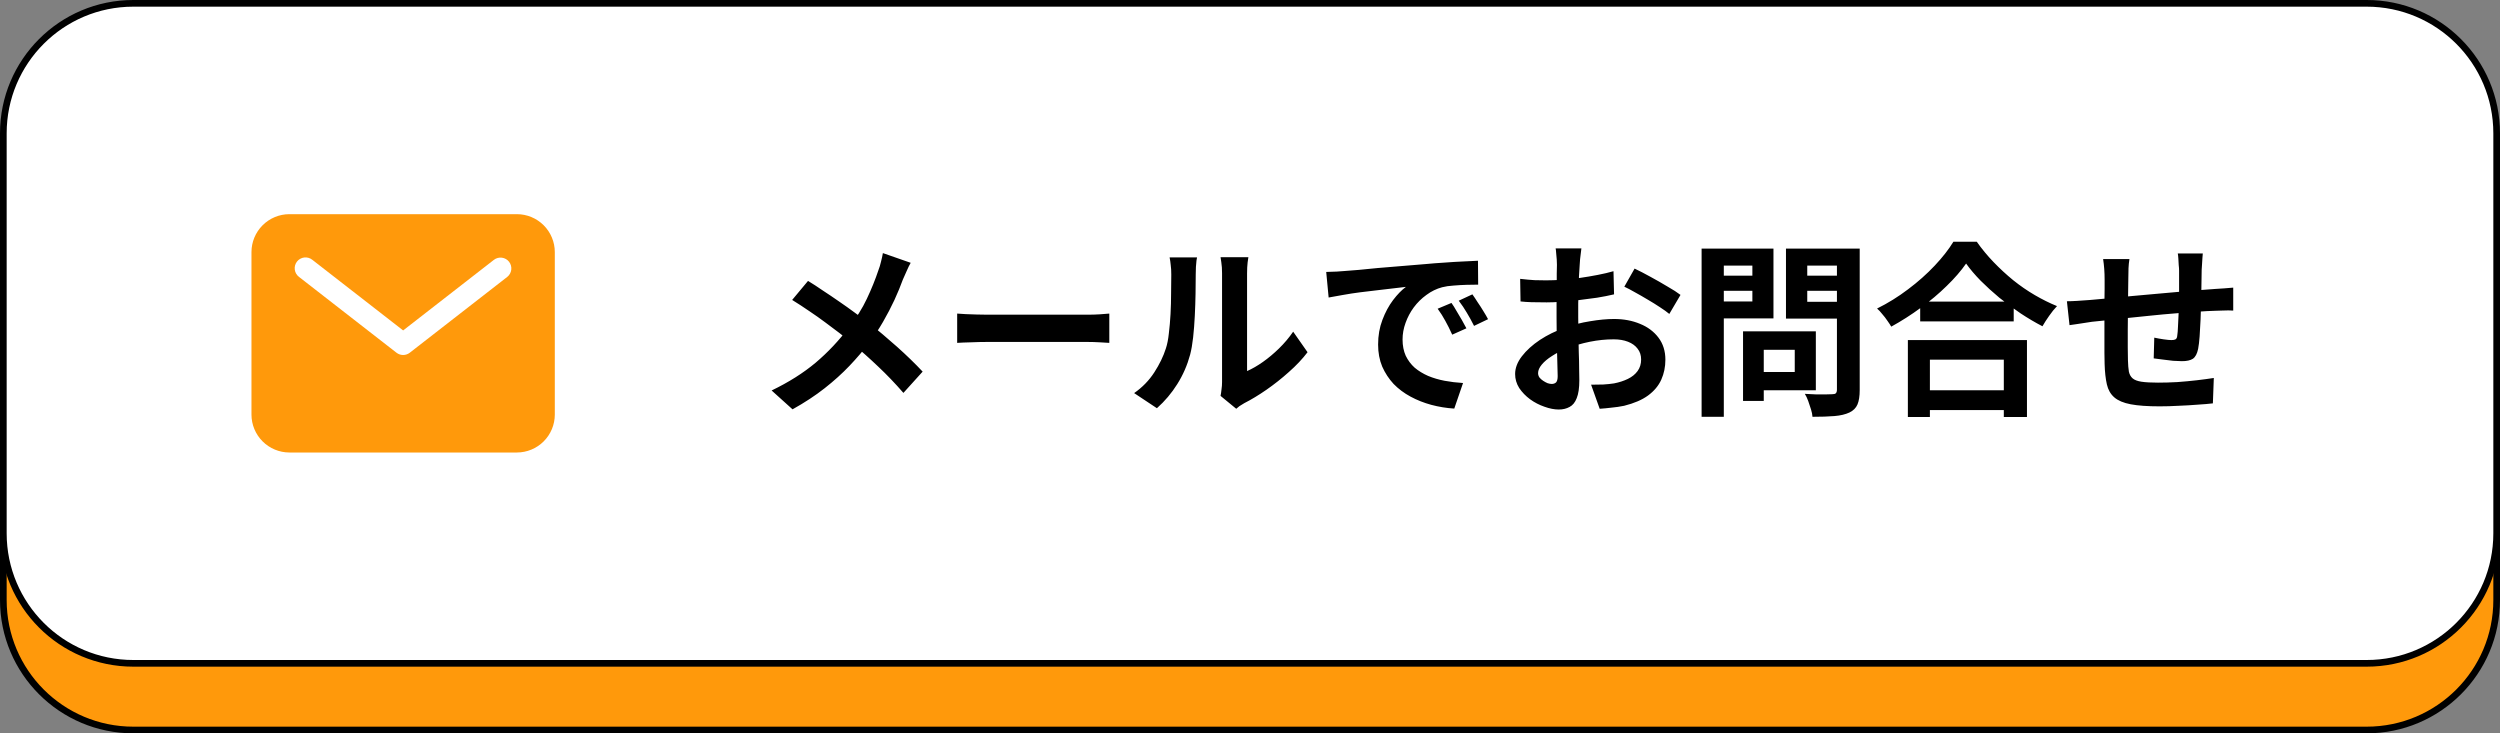
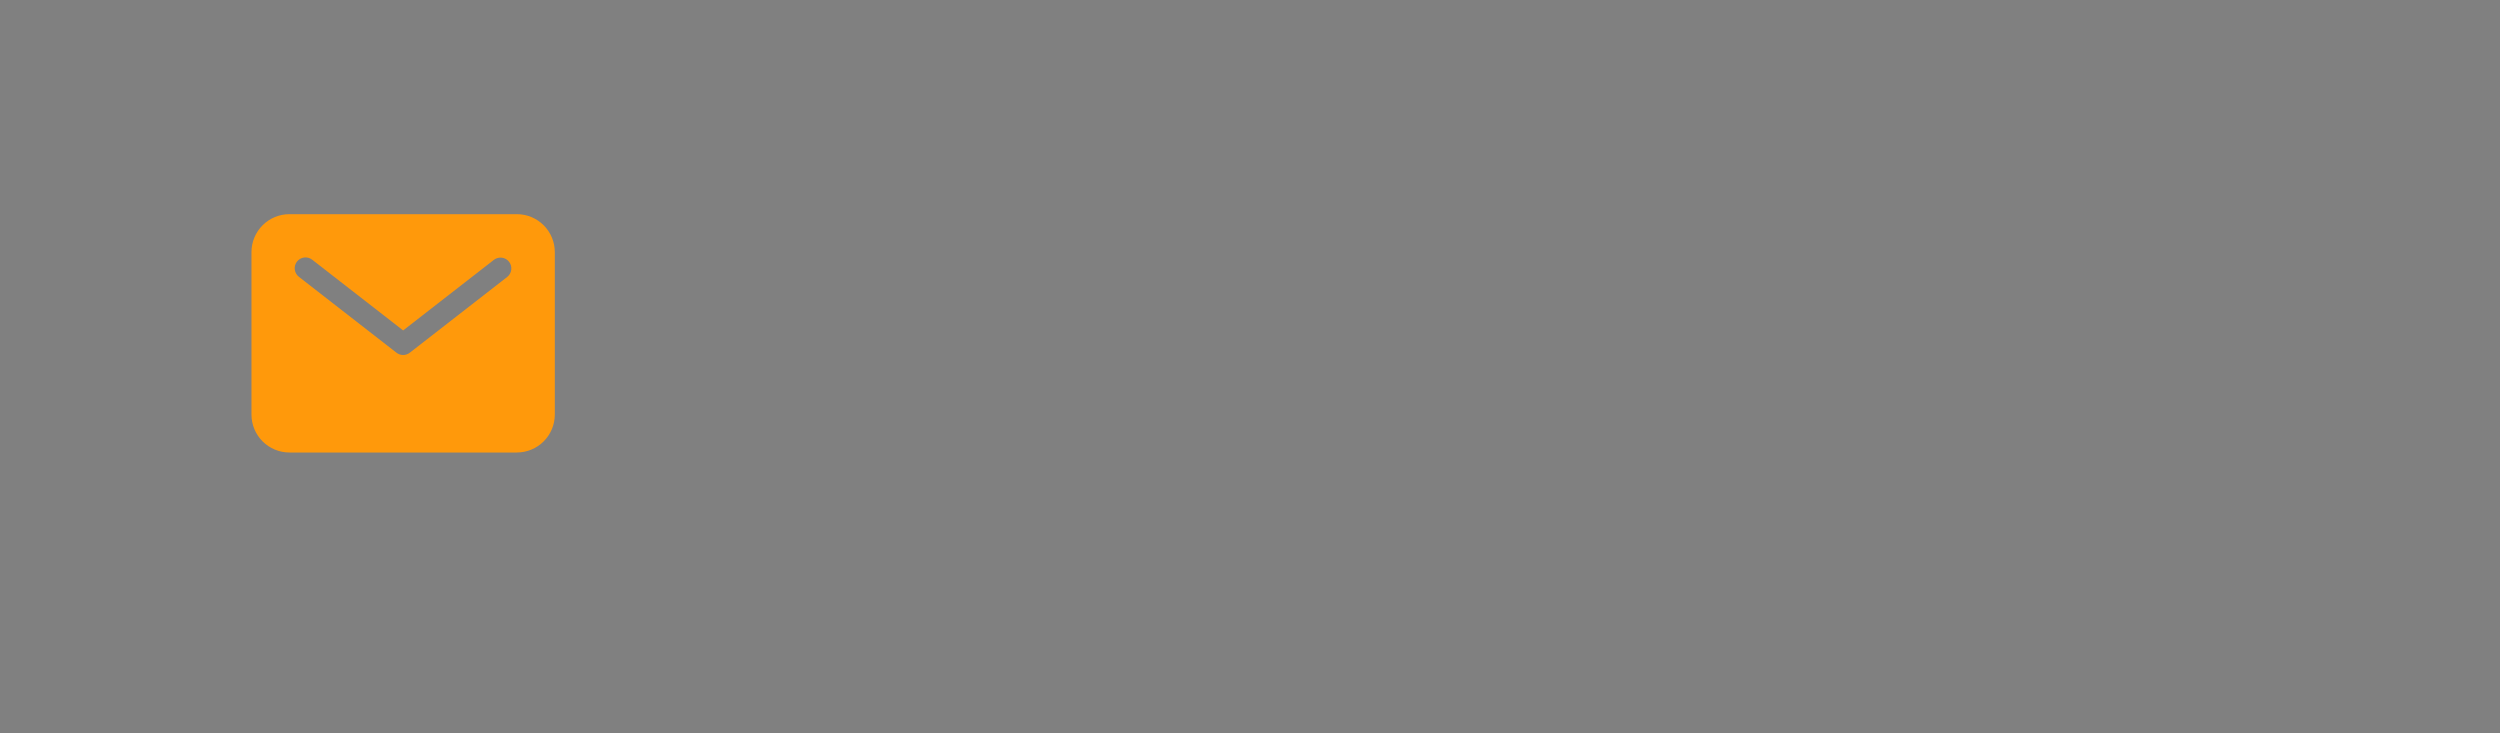
<svg xmlns="http://www.w3.org/2000/svg" width="375" height="110" viewBox="0 0 375 110" fill="none">
  <rect x="0" y="0" width="375" height="110" fill="#808080" stroke="none" />
-   <path d="M20 10.5H355C365.77 10.5 374.5 19.23 374.5 30V90C374.5 100.77 365.77 109.5 355 109.5H20C9.23 109.5 0.5 100.77 0.5 90V30C0.5 19.23 9.23 10.5 20 10.5Z" fill="#FF990B" stroke="black" />
-   <path d="M20 0.5H355C365.77 0.5 374.5 9.23 374.5 20V80C374.5 90.77 365.77 99.5 355 99.5H20C9.23 99.5 0.5 90.77 0.5 80V20C0.5 9.23 9.23 0.5 20 0.5Z" fill="white" stroke="black" />
  <path d="M77.533 32.125H43.408C41.9 32.127 40.455 32.726 39.388 33.793C38.322 34.859 37.722 36.305 37.721 37.812V62.188C37.722 63.695 38.322 65.141 39.388 66.207C40.455 67.274 41.9 67.873 43.408 67.875H77.533C79.041 67.873 80.487 67.274 81.553 66.207C82.619 65.141 83.219 63.695 83.221 62.188V37.812C83.219 36.305 82.619 34.859 81.553 33.793C80.487 32.726 79.041 32.127 77.533 32.125ZM76.093 41.533L61.468 52.908C61.183 53.129 60.832 53.25 60.471 53.25C60.109 53.25 59.758 53.129 59.473 52.908L44.848 41.533C44.676 41.403 44.532 41.24 44.424 41.054C44.315 40.868 44.245 40.663 44.217 40.449C44.188 40.236 44.203 40.019 44.259 39.811C44.316 39.603 44.413 39.408 44.545 39.239C44.677 39.069 44.842 38.926 45.029 38.821C45.217 38.715 45.423 38.647 45.637 38.622C45.851 38.597 46.068 38.614 46.275 38.674C46.482 38.733 46.675 38.833 46.843 38.967L60.471 49.566L74.098 38.967C74.439 38.71 74.868 38.597 75.291 38.653C75.714 38.709 76.098 38.929 76.361 39.267C76.623 39.604 76.742 40.03 76.691 40.455C76.641 40.879 76.426 41.266 76.093 41.533Z" fill="#FF990B" />
-   <path d="M136.604 39.42C136.417 39.737 136.212 40.157 135.988 40.68C135.764 41.184 135.577 41.604 135.428 41.94C135.092 42.873 134.672 43.891 134.168 44.992C133.664 46.075 133.095 47.167 132.46 48.268C131.825 49.369 131.125 50.424 130.36 51.432C129.501 52.571 128.521 53.719 127.42 54.876C126.337 56.015 125.096 57.135 123.696 58.236C122.296 59.337 120.691 60.392 118.88 61.4L115.744 58.572C118.301 57.34 120.504 55.949 122.352 54.4C124.2 52.832 125.852 51.077 127.308 49.136C128.447 47.699 129.352 46.261 130.024 44.824C130.715 43.368 131.293 41.94 131.76 40.54C131.909 40.167 132.04 39.737 132.152 39.252C132.283 38.748 132.376 38.319 132.432 37.964L136.604 39.42ZM121.204 42.136C121.913 42.565 122.66 43.051 123.444 43.592C124.247 44.115 125.049 44.656 125.852 45.216C126.673 45.776 127.448 46.327 128.176 46.868C128.923 47.409 129.595 47.904 130.192 48.352C131.685 49.528 133.141 50.751 134.56 52.02C135.979 53.289 137.257 54.531 138.396 55.744L135.512 58.936C134.28 57.517 133.029 56.211 131.76 55.016C130.491 53.803 129.119 52.58 127.644 51.348C127.14 50.919 126.561 50.452 125.908 49.948C125.255 49.444 124.545 48.912 123.78 48.352C123.033 47.792 122.24 47.232 121.4 46.672C120.56 46.093 119.701 45.533 118.824 44.992L121.204 42.136ZM143.576 47.036C143.912 47.055 144.341 47.083 144.864 47.12C145.387 47.139 145.928 47.157 146.488 47.176C147.067 47.195 147.599 47.204 148.084 47.204C148.551 47.204 149.129 47.204 149.82 47.204C150.511 47.204 151.257 47.204 152.06 47.204C152.881 47.204 153.721 47.204 154.58 47.204C155.457 47.204 156.325 47.204 157.184 47.204C158.043 47.204 158.855 47.204 159.62 47.204C160.385 47.204 161.067 47.204 161.664 47.204C162.28 47.204 162.765 47.204 163.12 47.204C163.773 47.204 164.389 47.185 164.968 47.148C165.547 47.092 166.023 47.055 166.396 47.036V51.432C166.079 51.413 165.603 51.385 164.968 51.348C164.333 51.311 163.717 51.292 163.12 51.292C162.765 51.292 162.28 51.292 161.664 51.292C161.048 51.292 160.357 51.292 159.592 51.292C158.827 51.292 158.015 51.292 157.156 51.292C156.316 51.292 155.457 51.292 154.58 51.292C153.703 51.292 152.853 51.292 152.032 51.292C151.229 51.292 150.483 51.292 149.792 51.292C149.12 51.292 148.551 51.292 148.084 51.292C147.281 51.292 146.46 51.311 145.62 51.348C144.78 51.367 144.099 51.395 143.576 51.432V47.036ZM183.084 59.384C183.14 59.104 183.187 58.787 183.224 58.432C183.28 58.059 183.308 57.685 183.308 57.312C183.308 57.107 183.308 56.696 183.308 56.08C183.308 55.464 183.308 54.717 183.308 53.84C183.308 52.963 183.308 52.02 183.308 51.012C183.308 49.985 183.308 48.949 183.308 47.904C183.308 46.859 183.308 45.879 183.308 44.964C183.308 44.031 183.308 43.219 183.308 42.528C183.308 41.819 183.308 41.305 183.308 40.988C183.308 40.353 183.271 39.803 183.196 39.336C183.14 38.869 183.103 38.617 183.084 38.58H187.256C187.237 38.617 187.2 38.879 187.144 39.364C187.088 39.831 187.06 40.381 187.06 41.016C187.06 41.333 187.06 41.809 187.06 42.444C187.06 43.06 187.06 43.779 187.06 44.6C187.06 45.403 187.06 46.261 187.06 47.176C187.06 48.091 187.06 48.996 187.06 49.892C187.06 50.769 187.06 51.609 187.06 52.412C187.06 53.196 187.06 53.868 187.06 54.428C187.06 54.988 187.06 55.399 187.06 55.66C187.825 55.324 188.619 54.867 189.44 54.288C190.261 53.709 191.064 53.037 191.848 52.272C192.651 51.488 193.36 50.648 193.976 49.752L196.132 52.832C195.367 53.84 194.433 54.829 193.332 55.8C192.249 56.771 191.129 57.657 189.972 58.46C188.815 59.263 187.704 59.935 186.64 60.476C186.341 60.644 186.099 60.793 185.912 60.924C185.725 61.073 185.567 61.204 185.436 61.316L183.084 59.384ZM170.12 58.964C171.352 58.105 172.36 57.069 173.144 55.856C173.928 54.643 174.507 53.448 174.88 52.272C175.085 51.656 175.235 50.9 175.328 50.004C175.44 49.089 175.524 48.119 175.58 47.092C175.636 46.047 175.664 45.02 175.664 44.012C175.683 42.985 175.692 42.043 175.692 41.184C175.692 40.624 175.664 40.148 175.608 39.756C175.571 39.345 175.515 38.963 175.44 38.608H179.556C179.537 38.645 179.509 38.804 179.472 39.084C179.453 39.345 179.425 39.663 179.388 40.036C179.369 40.391 179.36 40.764 179.36 41.156C179.36 41.977 179.351 42.939 179.332 44.04C179.313 45.123 179.276 46.233 179.22 47.372C179.164 48.511 179.08 49.593 178.968 50.62C178.856 51.628 178.707 52.487 178.52 53.196C178.091 54.783 177.447 56.257 176.588 57.62C175.748 58.964 174.731 60.168 173.536 61.232L170.12 58.964ZM198.932 40.792C199.492 40.773 200.024 40.755 200.528 40.736C201.032 40.699 201.415 40.671 201.676 40.652C202.255 40.615 202.964 40.559 203.804 40.484C204.663 40.391 205.615 40.297 206.66 40.204C207.724 40.111 208.853 40.017 210.048 39.924C211.243 39.831 212.484 39.728 213.772 39.616C214.743 39.523 215.704 39.448 216.656 39.392C217.627 39.317 218.541 39.261 219.4 39.224C220.277 39.168 221.043 39.131 221.696 39.112L221.724 42.696C221.22 42.696 220.641 42.705 219.988 42.724C219.335 42.743 218.681 42.78 218.028 42.836C217.393 42.873 216.824 42.957 216.32 43.088C215.48 43.312 214.696 43.695 213.968 44.236C213.24 44.759 212.605 45.384 212.064 46.112C211.541 46.821 211.131 47.596 210.832 48.436C210.533 49.257 210.384 50.088 210.384 50.928C210.384 51.843 210.543 52.655 210.86 53.364C211.196 54.055 211.644 54.652 212.204 55.156C212.783 55.641 213.455 56.052 214.22 56.388C214.985 56.705 215.807 56.948 216.684 57.116C217.58 57.284 218.504 57.396 219.456 57.452L218.14 61.288C216.964 61.213 215.816 61.027 214.696 60.728C213.595 60.429 212.559 60.019 211.588 59.496C210.617 58.973 209.768 58.339 209.04 57.592C208.331 56.827 207.761 55.959 207.332 54.988C206.921 53.999 206.716 52.897 206.716 51.684C206.716 50.34 206.931 49.108 207.36 47.988C207.789 46.849 208.321 45.86 208.956 45.02C209.609 44.161 210.253 43.499 210.888 43.032C210.365 43.107 209.731 43.181 208.984 43.256C208.256 43.331 207.463 43.424 206.604 43.536C205.764 43.629 204.905 43.732 204.028 43.844C203.151 43.956 202.301 44.087 201.48 44.236C200.677 44.367 199.949 44.497 199.296 44.628L198.932 40.792ZM217.72 45.44C217.963 45.776 218.215 46.177 218.476 46.644C218.756 47.092 219.027 47.549 219.288 48.016C219.549 48.464 219.773 48.875 219.96 49.248L217.832 50.2C217.477 49.416 217.132 48.725 216.796 48.128C216.479 47.531 216.096 46.924 215.648 46.308L217.72 45.44ZM220.856 44.152C221.099 44.488 221.36 44.88 221.64 45.328C221.939 45.757 222.228 46.205 222.508 46.672C222.788 47.12 223.021 47.521 223.208 47.876L221.108 48.884C220.735 48.137 220.371 47.475 220.016 46.896C219.68 46.317 219.279 45.72 218.812 45.104L220.856 44.152ZM237.208 37.264C237.189 37.413 237.161 37.647 237.124 37.964C237.087 38.263 237.049 38.571 237.012 38.888C236.993 39.187 236.975 39.457 236.956 39.7C236.919 40.241 236.881 40.839 236.844 41.492C236.825 42.127 236.807 42.789 236.788 43.48C236.769 44.152 236.751 44.833 236.732 45.524C236.732 46.215 236.732 46.887 236.732 47.54C236.732 48.305 236.741 49.155 236.76 50.088C236.779 51.003 236.797 51.917 236.816 52.832C236.853 53.728 236.872 54.549 236.872 55.296C236.891 56.043 236.9 56.621 236.9 57.032C236.9 58.189 236.769 59.085 236.508 59.72C236.265 60.355 235.911 60.793 235.444 61.036C234.977 61.297 234.436 61.428 233.82 61.428C233.148 61.428 232.429 61.288 231.664 61.008C230.899 60.747 230.18 60.373 229.508 59.888C228.855 59.403 228.313 58.843 227.884 58.208C227.473 57.555 227.268 56.855 227.268 56.108C227.268 55.212 227.604 54.325 228.276 53.448C228.967 52.552 229.872 51.731 230.992 50.984C232.131 50.237 233.353 49.64 234.66 49.192C235.911 48.725 237.199 48.389 238.524 48.184C239.849 47.96 241.044 47.848 242.108 47.848C243.545 47.848 244.843 48.091 246 48.576C247.157 49.043 248.081 49.733 248.772 50.648C249.463 51.563 249.808 52.664 249.808 53.952C249.808 55.035 249.603 56.033 249.192 56.948C248.781 57.863 248.119 58.656 247.204 59.328C246.308 59.981 245.113 60.495 243.62 60.868C242.985 60.999 242.351 61.092 241.716 61.148C241.1 61.223 240.512 61.279 239.952 61.316L238.664 57.704C239.299 57.704 239.905 57.695 240.484 57.676C241.081 57.639 241.623 57.583 242.108 57.508C242.873 57.359 243.564 57.135 244.18 56.836C244.796 56.537 245.281 56.145 245.636 55.66C245.991 55.175 246.168 54.596 246.168 53.924C246.168 53.289 245.991 52.748 245.636 52.3C245.3 51.852 244.824 51.507 244.208 51.264C243.592 51.021 242.873 50.9 242.052 50.9C240.876 50.9 239.681 51.021 238.468 51.264C237.273 51.507 236.125 51.843 235.024 52.272C234.203 52.589 233.465 52.963 232.812 53.392C232.159 53.803 231.645 54.232 231.272 54.68C230.899 55.128 230.712 55.557 230.712 55.968C230.712 56.192 230.777 56.407 230.908 56.612C231.057 56.799 231.244 56.967 231.468 57.116C231.692 57.265 231.916 57.387 232.14 57.48C232.383 57.555 232.588 57.592 232.756 57.592C233.017 57.592 233.232 57.517 233.4 57.368C233.568 57.2 233.652 56.883 233.652 56.416C233.652 55.912 233.633 55.193 233.596 54.26C233.577 53.308 233.549 52.253 233.512 51.096C233.493 49.939 233.484 48.791 233.484 47.652C233.484 46.868 233.484 46.075 233.484 45.272C233.503 44.469 233.512 43.704 233.512 42.976C233.512 42.248 233.512 41.604 233.512 41.044C233.531 40.484 233.54 40.045 233.54 39.728C233.54 39.523 233.531 39.261 233.512 38.944C233.493 38.627 233.465 38.309 233.428 37.992C233.409 37.656 233.381 37.413 233.344 37.264H237.208ZM245.188 40.288C245.897 40.624 246.691 41.035 247.568 41.52C248.464 42.005 249.313 42.491 250.116 42.976C250.937 43.443 251.591 43.863 252.076 44.236L250.396 47.092C250.041 46.793 249.575 46.457 248.996 46.084C248.436 45.711 247.82 45.328 247.148 44.936C246.495 44.544 245.86 44.18 245.244 43.844C244.628 43.489 244.096 43.209 243.648 43.004L245.188 40.288ZM228.024 41.828C228.845 41.921 229.564 41.987 230.18 42.024C230.815 42.043 231.384 42.052 231.888 42.052C232.616 42.052 233.419 42.024 234.296 41.968C235.173 41.893 236.069 41.8 236.984 41.688C237.899 41.557 238.785 41.408 239.644 41.24C240.521 41.072 241.315 40.885 242.024 40.68L242.108 44.152C241.324 44.339 240.475 44.507 239.56 44.656C238.645 44.787 237.721 44.908 236.788 45.02C235.873 45.132 234.996 45.216 234.156 45.272C233.335 45.328 232.616 45.356 232 45.356C231.067 45.356 230.301 45.347 229.704 45.328C229.107 45.309 228.565 45.272 228.08 45.216L228.024 41.828ZM262.912 49.696H272.376V58.544H262.912V55.8H269.212V52.468H262.912V49.696ZM261.456 49.696H264.564V60.14H261.456V49.696ZM256.892 41.352H263.892V43.62H256.892V41.352ZM269.884 41.352H276.94V43.62H269.884V41.352ZM275.54 37.292H278.956V58.488C278.956 59.421 278.844 60.149 278.62 60.672C278.396 61.195 277.995 61.596 277.416 61.876C276.819 62.156 276.072 62.333 275.176 62.408C274.28 62.483 273.179 62.52 271.872 62.52C271.853 62.184 271.779 61.811 271.648 61.4C271.517 60.989 271.377 60.569 271.228 60.14C271.079 59.729 270.911 59.375 270.724 59.076C271.284 59.113 271.844 59.141 272.404 59.16C272.964 59.16 273.459 59.16 273.888 59.16C274.336 59.141 274.653 59.132 274.84 59.132C275.101 59.132 275.279 59.085 275.372 58.992C275.484 58.88 275.54 58.693 275.54 58.432V37.292ZM257.144 37.292H266.02V47.764H257.144V45.216H262.856V39.84H257.144V37.292ZM277.36 37.292V39.84H271.088V45.272H277.36V47.792H267.896V37.292H277.36ZM255.24 37.292H258.572V62.52H255.24V37.292ZM288.028 45.244H302.056V48.212H288.028V45.244ZM287.664 58.544H302.14V61.512H287.664V58.544ZM286.18 51.012H304.044V62.548H300.572V53.952H289.484V62.548H286.18V51.012ZM294.916 39.532C294.151 40.633 293.18 41.753 292.004 42.892C290.847 44.031 289.549 45.123 288.112 46.168C286.693 47.213 285.219 48.156 283.688 48.996C283.539 48.735 283.343 48.436 283.1 48.1C282.876 47.764 282.624 47.437 282.344 47.12C282.083 46.784 281.821 46.504 281.56 46.28C283.184 45.477 284.733 44.516 286.208 43.396C287.701 42.276 289.036 41.091 290.212 39.84C291.388 38.589 292.321 37.395 293.012 36.256H296.512C297.259 37.32 298.099 38.337 299.032 39.308C299.965 40.279 300.945 41.184 301.972 42.024C303.017 42.864 304.1 43.611 305.22 44.264C306.34 44.917 307.451 45.468 308.552 45.916C308.141 46.345 307.749 46.831 307.376 47.372C307.003 47.895 306.667 48.417 306.368 48.94C305.285 48.38 304.193 47.736 303.092 47.008C301.991 46.261 300.927 45.477 299.9 44.656C298.892 43.816 297.959 42.967 297.1 42.108C296.241 41.231 295.513 40.372 294.916 39.532ZM330.42 38.02C330.401 38.169 330.383 38.393 330.364 38.692C330.345 38.972 330.327 39.271 330.308 39.588C330.289 39.905 330.271 40.195 330.252 40.456C330.252 41.072 330.243 41.669 330.224 42.248C330.224 42.827 330.215 43.377 330.196 43.9C330.196 44.404 330.187 44.899 330.168 45.384C330.149 46.205 330.121 47.064 330.084 47.96C330.047 48.856 330 49.687 329.944 50.452C329.888 51.217 329.813 51.843 329.72 52.328C329.571 53.056 329.309 53.551 328.936 53.812C328.563 54.055 328.012 54.176 327.284 54.176C326.967 54.176 326.528 54.157 325.968 54.12C325.427 54.064 324.885 53.999 324.344 53.924C323.821 53.849 323.392 53.793 323.056 53.756L323.14 50.648C323.569 50.741 324.036 50.825 324.54 50.9C325.063 50.975 325.455 51.012 325.716 51.012C325.996 51.012 326.201 50.975 326.332 50.9C326.481 50.807 326.565 50.629 326.584 50.368C326.64 50.013 326.677 49.565 326.696 49.024C326.733 48.483 326.761 47.895 326.78 47.26C326.817 46.607 326.845 45.972 326.864 45.356C326.864 44.852 326.864 44.348 326.864 43.844C326.864 43.321 326.864 42.789 326.864 42.248C326.864 41.688 326.864 41.137 326.864 40.596C326.864 40.353 326.845 40.073 326.808 39.756C326.789 39.42 326.771 39.093 326.752 38.776C326.733 38.459 326.705 38.207 326.668 38.02H330.42ZM319.416 38.86C319.341 39.327 319.295 39.784 319.276 40.232C319.257 40.661 319.248 41.175 319.248 41.772C319.248 42.276 319.239 42.948 319.22 43.788C319.22 44.628 319.211 45.543 319.192 46.532C319.192 47.503 319.183 48.483 319.164 49.472C319.164 50.443 319.164 51.329 319.164 52.132C319.164 52.935 319.173 53.569 319.192 54.036C319.211 54.727 319.257 55.296 319.332 55.744C319.425 56.173 319.612 56.509 319.892 56.752C320.172 56.995 320.611 57.163 321.208 57.256C321.824 57.349 322.655 57.396 323.7 57.396C324.615 57.396 325.585 57.368 326.612 57.312C327.639 57.237 328.628 57.144 329.58 57.032C330.532 56.92 331.363 56.808 332.072 56.696L331.932 60.504C331.316 60.579 330.551 60.644 329.636 60.7C328.721 60.775 327.769 60.831 326.78 60.868C325.791 60.924 324.848 60.952 323.952 60.952C322.141 60.952 320.695 60.849 319.612 60.644C318.529 60.439 317.708 60.093 317.148 59.608C316.588 59.123 316.215 58.469 316.028 57.648C315.841 56.827 315.729 55.809 315.692 54.596C315.692 54.185 315.683 53.635 315.664 52.944C315.664 52.253 315.664 51.488 315.664 50.648C315.664 49.789 315.664 48.912 315.664 48.016C315.664 47.12 315.664 46.271 315.664 45.468C315.683 44.647 315.692 43.928 315.692 43.312C315.692 42.696 315.692 42.248 315.692 41.968C315.692 41.389 315.673 40.848 315.636 40.344C315.599 39.84 315.543 39.345 315.468 38.86H319.416ZM310.036 45.188C310.447 45.188 310.96 45.169 311.576 45.132C312.192 45.095 312.855 45.048 313.564 44.992C314.124 44.936 314.955 44.861 316.056 44.768C317.157 44.656 318.408 44.535 319.808 44.404C321.208 44.273 322.664 44.143 324.176 44.012C325.707 43.863 327.172 43.732 328.572 43.62C329.972 43.508 331.213 43.415 332.296 43.34C332.688 43.303 333.127 43.275 333.612 43.256C334.116 43.219 334.573 43.181 334.984 43.144V46.588C334.835 46.569 334.592 46.56 334.256 46.56C333.92 46.56 333.565 46.569 333.192 46.588C332.837 46.588 332.539 46.597 332.296 46.616C331.568 46.635 330.681 46.681 329.636 46.756C328.591 46.812 327.471 46.896 326.276 47.008C325.081 47.101 323.859 47.213 322.608 47.344C321.376 47.456 320.191 47.577 319.052 47.708C317.913 47.839 316.887 47.951 315.972 48.044C315.057 48.137 314.329 48.212 313.788 48.268C313.489 48.305 313.125 48.361 312.696 48.436C312.267 48.492 311.837 48.557 311.408 48.632C310.997 48.688 310.671 48.735 310.428 48.772L310.036 45.188Z" fill="black" />
</svg>